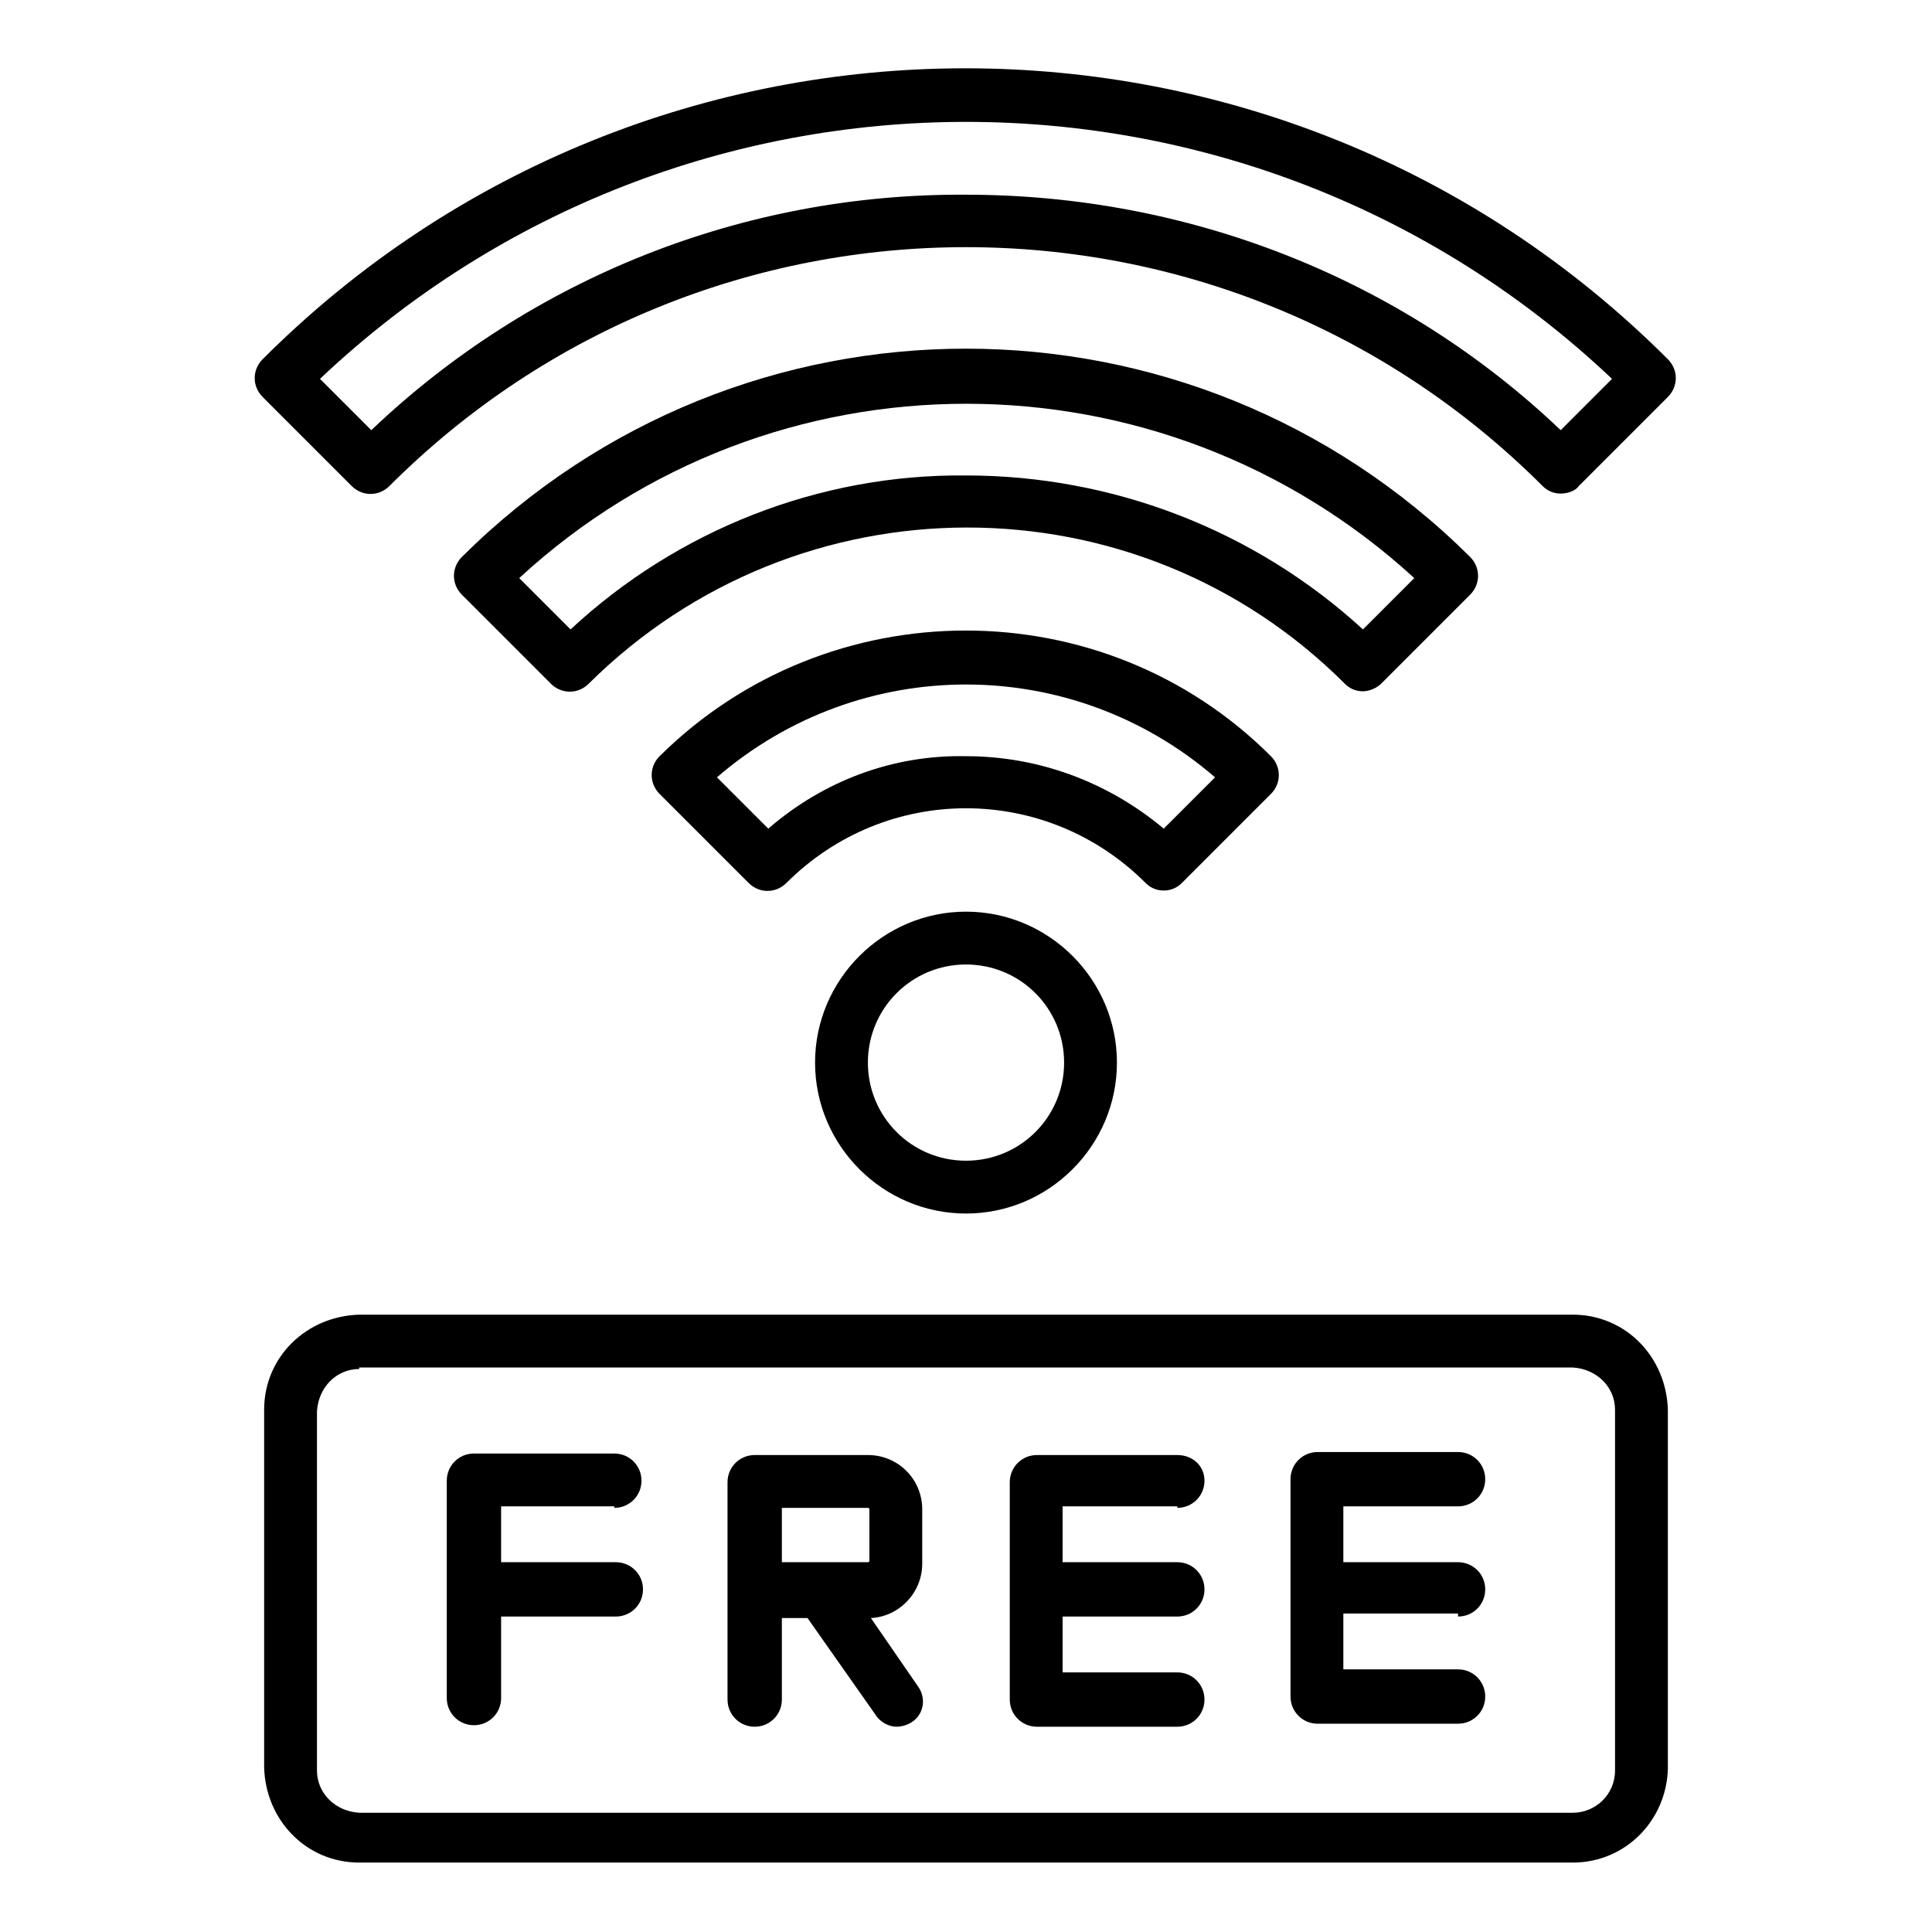
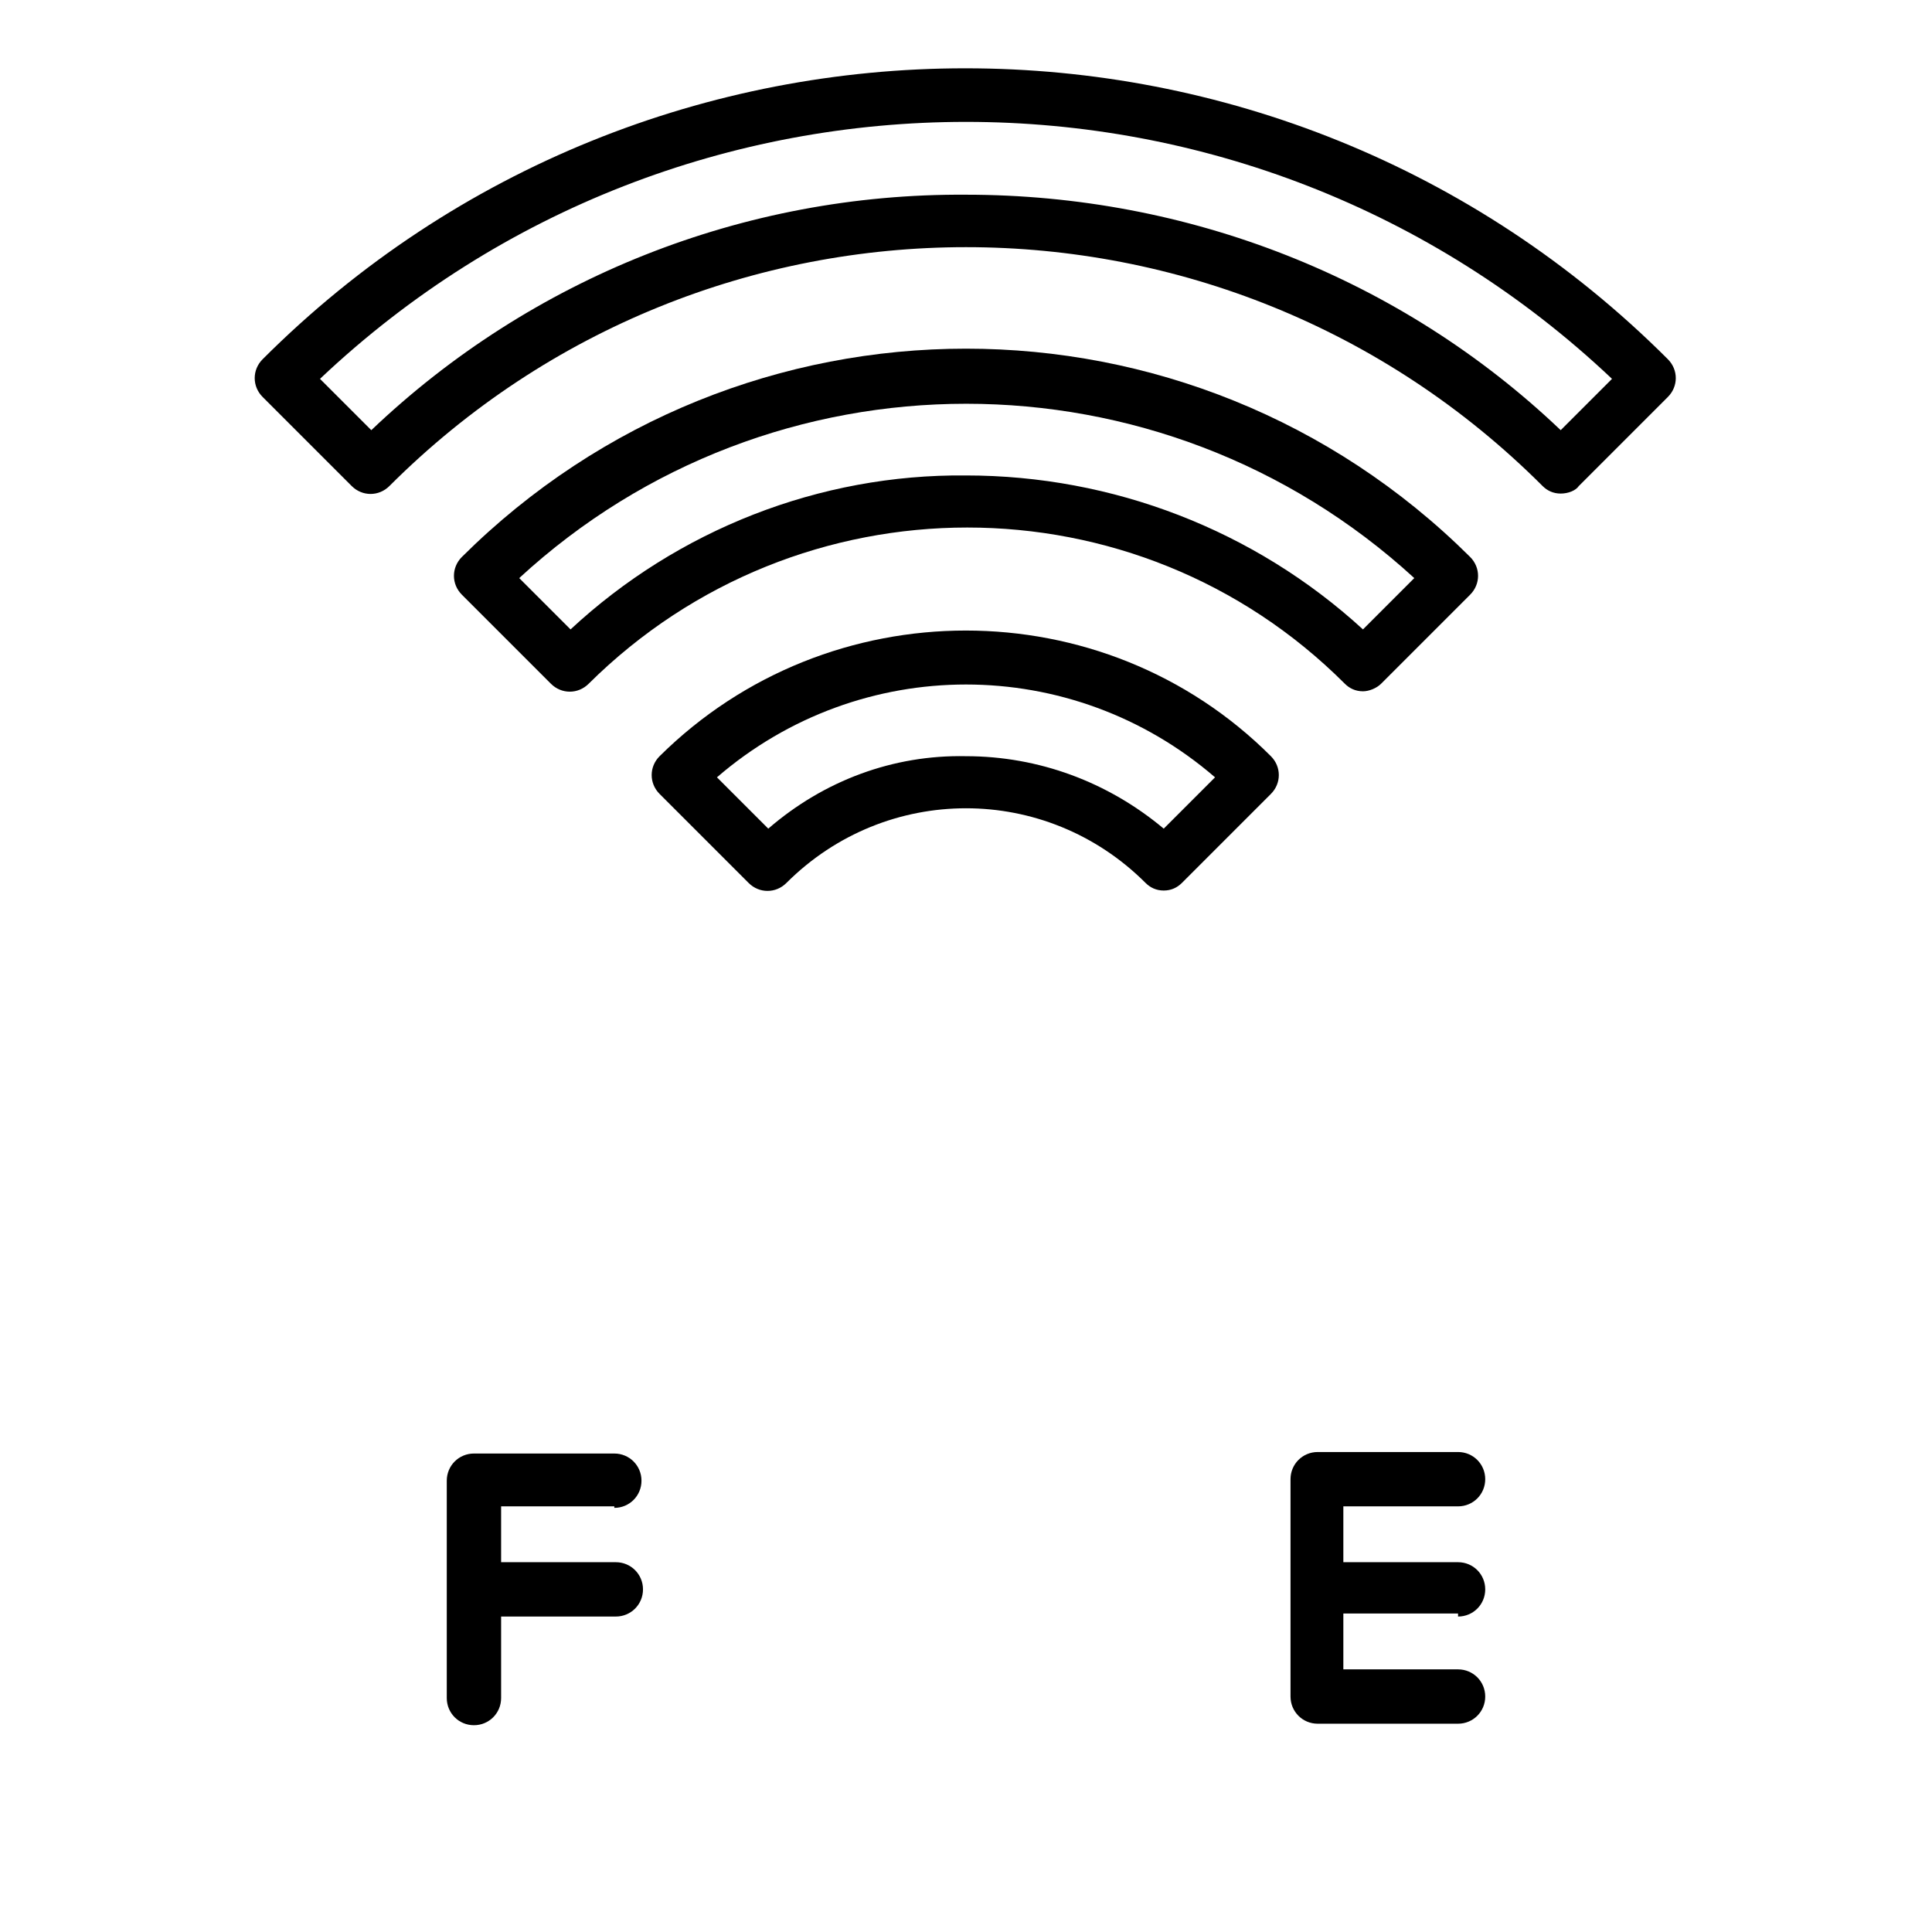
<svg xmlns="http://www.w3.org/2000/svg" id="Layer_1" enable-background="new 0 0 128 128" height="512" viewBox="0 0 128 128" width="512">
  <path d="m103.4 32.7c-.5 0-.9-.2-1.2-.5-21.1-21.1-55.3-21.1-76.4 0-.7.7-1.8.7-2.5 0l-5.9-5.9c-.7-.7-.7-1.8 0-2.5 25.7-25.7 67.4-25.7 93.1 0 .7.7.7 1.8 0 2.5l-5.9 5.9c-.2.3-.7.5-1.2.5zm-39.4-19.8c14.7 0 28.8 5.5 39.4 15.6l3.4-3.4c-24-22.7-61.6-22.7-85.6 0l3.4 3.4c10.6-10.1 24.7-15.7 39.4-15.6z" />
  <path d="m90.3 45.8c-.5 0-.9-.2-1.2-.5-13.8-13.8-36.2-13.8-50.1 0-.7.7-1.8.7-2.5 0l-5.9-5.9c-.7-.7-.7-1.8 0-2.5 18.5-18.4 48.3-18.4 66.8 0 .7.7.7 1.8 0 2.5l-5.9 5.9c-.3.3-.8.5-1.2.5zm-26.3-14.3c9.7 0 19.1 3.6 26.3 10.2l3.4-3.4c-16.8-15.4-42.6-15.4-59.3 0l3.4 3.4c7.1-6.6 16.5-10.3 26.2-10.2z" />
  <path d="m77.1 59c-.5 0-.9-.2-1.2-.5-6.6-6.6-17.2-6.6-23.8 0-.7.7-1.8.7-2.5 0l-5.9-5.9c-.7-.7-.7-1.8 0-2.5 11.2-11.1 29.4-11.1 40.5 0 .7.7.7 1.8 0 2.5l-5.9 5.9c-.3.3-.7.5-1.2.5zm-13.1-8.9c4.8 0 9.4 1.7 13.1 4.8l3.4-3.4c-9.5-8.2-23.5-8.2-33 0l3.4 3.4c3.7-3.2 8.3-4.9 13.1-4.8z" />
-   <path d="m64 80.4c-5.5 0-10-4.5-10-10s4.5-10 10-10 10 4.5 10 10-4.5 10-10 10zm0-16.5c-3.6 0-6.5 2.9-6.5 6.5s2.9 6.5 6.5 6.5 6.5-2.9 6.5-6.5-2.9-6.5-6.5-6.5z" />
-   <path d="m104.2 123.4h-80.4c-3.5 0-6.2-2.8-6.3-6.3v-23.7c0-3.5 2.8-6.2 6.3-6.3h80.4c3.5 0 6.2 2.8 6.3 6.3v23.8c-.1 3.4-2.8 6.2-6.3 6.2zm-80.4-32.7c-1.5 0-2.7 1.2-2.8 2.8v23.8c0 1.5 1.2 2.7 2.8 2.8h80.4c1.5 0 2.8-1.2 2.8-2.8v-23.9c0-1.5-1.2-2.7-2.8-2.8h-80.4z" />
  <g>
    <path d="m40.7 99.9c1 0 1.8-.8 1.8-1.8s-.8-1.8-1.8-1.8h-9.3c-1 0-1.8.8-1.8 1.8v7.2 7.2c0 1 .8 1.8 1.8 1.8s1.8-.8 1.8-1.8v-5.4h7.6c1 0 1.8-.8 1.8-1.8s-.8-1.8-1.8-1.8h-7.6v-3.7h7.5z" />
-     <path d="m57.5 96.4h-7.5c-1 0-1.8.8-1.8 1.8v7.2 7.2c0 1 .8 1.8 1.8 1.8s1.8-.8 1.8-1.8v-5.4h1.7l4.5 6.4c.3.5.9.8 1.4.8.3 0 .7-.1 1-.3.8-.5 1-1.6.4-2.4l-3.1-4.5c1.9-.1 3.4-1.7 3.4-3.6v-3.6c0-2-1.6-3.6-3.6-3.6zm-5.7 7.2v-3.7h5.7c.1 0 .1.1.1.1v3.4c0 .1-.1.1-.1.1h-3.1-2.6z" />
-     <path d="m78 99.9c1 0 1.8-.8 1.8-1.8s-.8-1.7-1.8-1.7h-9.3c-1 0-1.8.8-1.8 1.8v7.2 7.2c0 1 .8 1.8 1.8 1.8h9.3c1 0 1.8-.8 1.8-1.8s-.8-1.8-1.8-1.8h-7.6v-3.7h7.6c1 0 1.8-.8 1.8-1.8s-.8-1.8-1.8-1.8h-7.6v-3.7h7.6z" />
    <path d="m96.6 107.1c1 0 1.8-.8 1.8-1.8s-.8-1.8-1.8-1.8h-7.6v-3.7h7.6c1 0 1.8-.8 1.8-1.8s-.8-1.8-1.8-1.8h-9.3c-1 0-1.8.8-1.8 1.8v7.2 7.2c0 1 .8 1.8 1.8 1.8h9.3c1 0 1.8-.8 1.8-1.8s-.8-1.8-1.8-1.8h-7.6v-3.7h7.6z" />
  </g>
</svg>